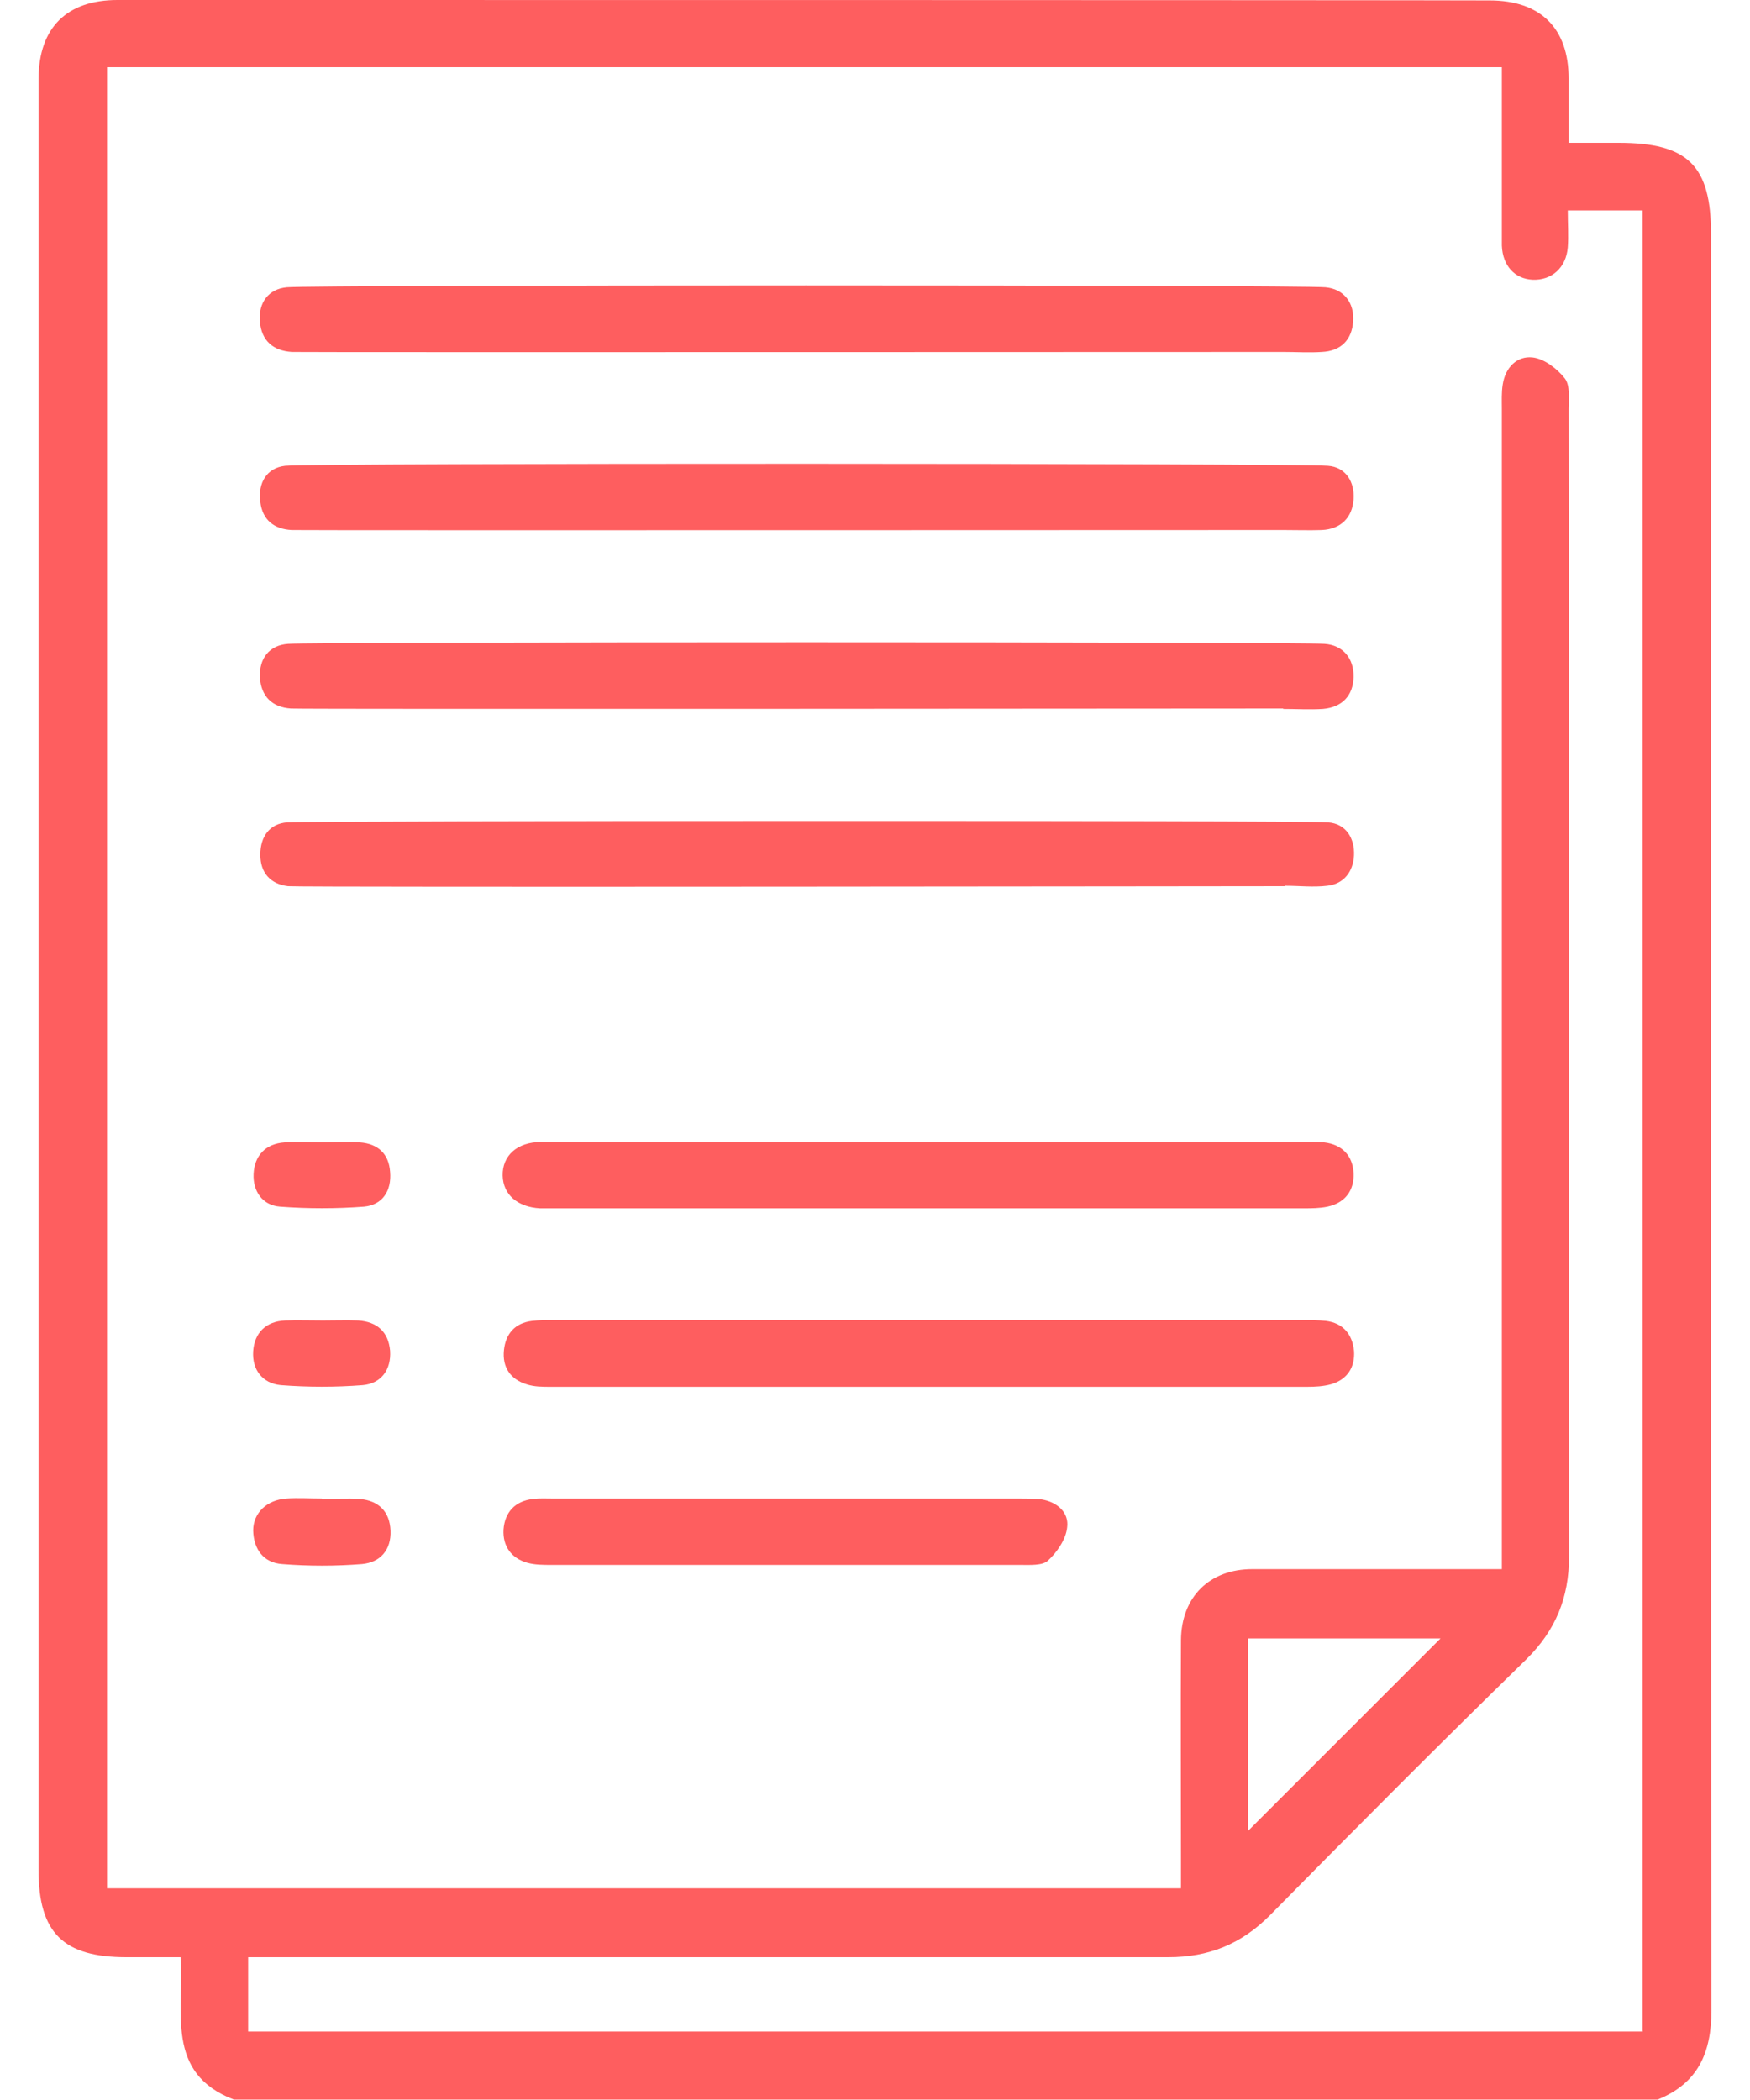
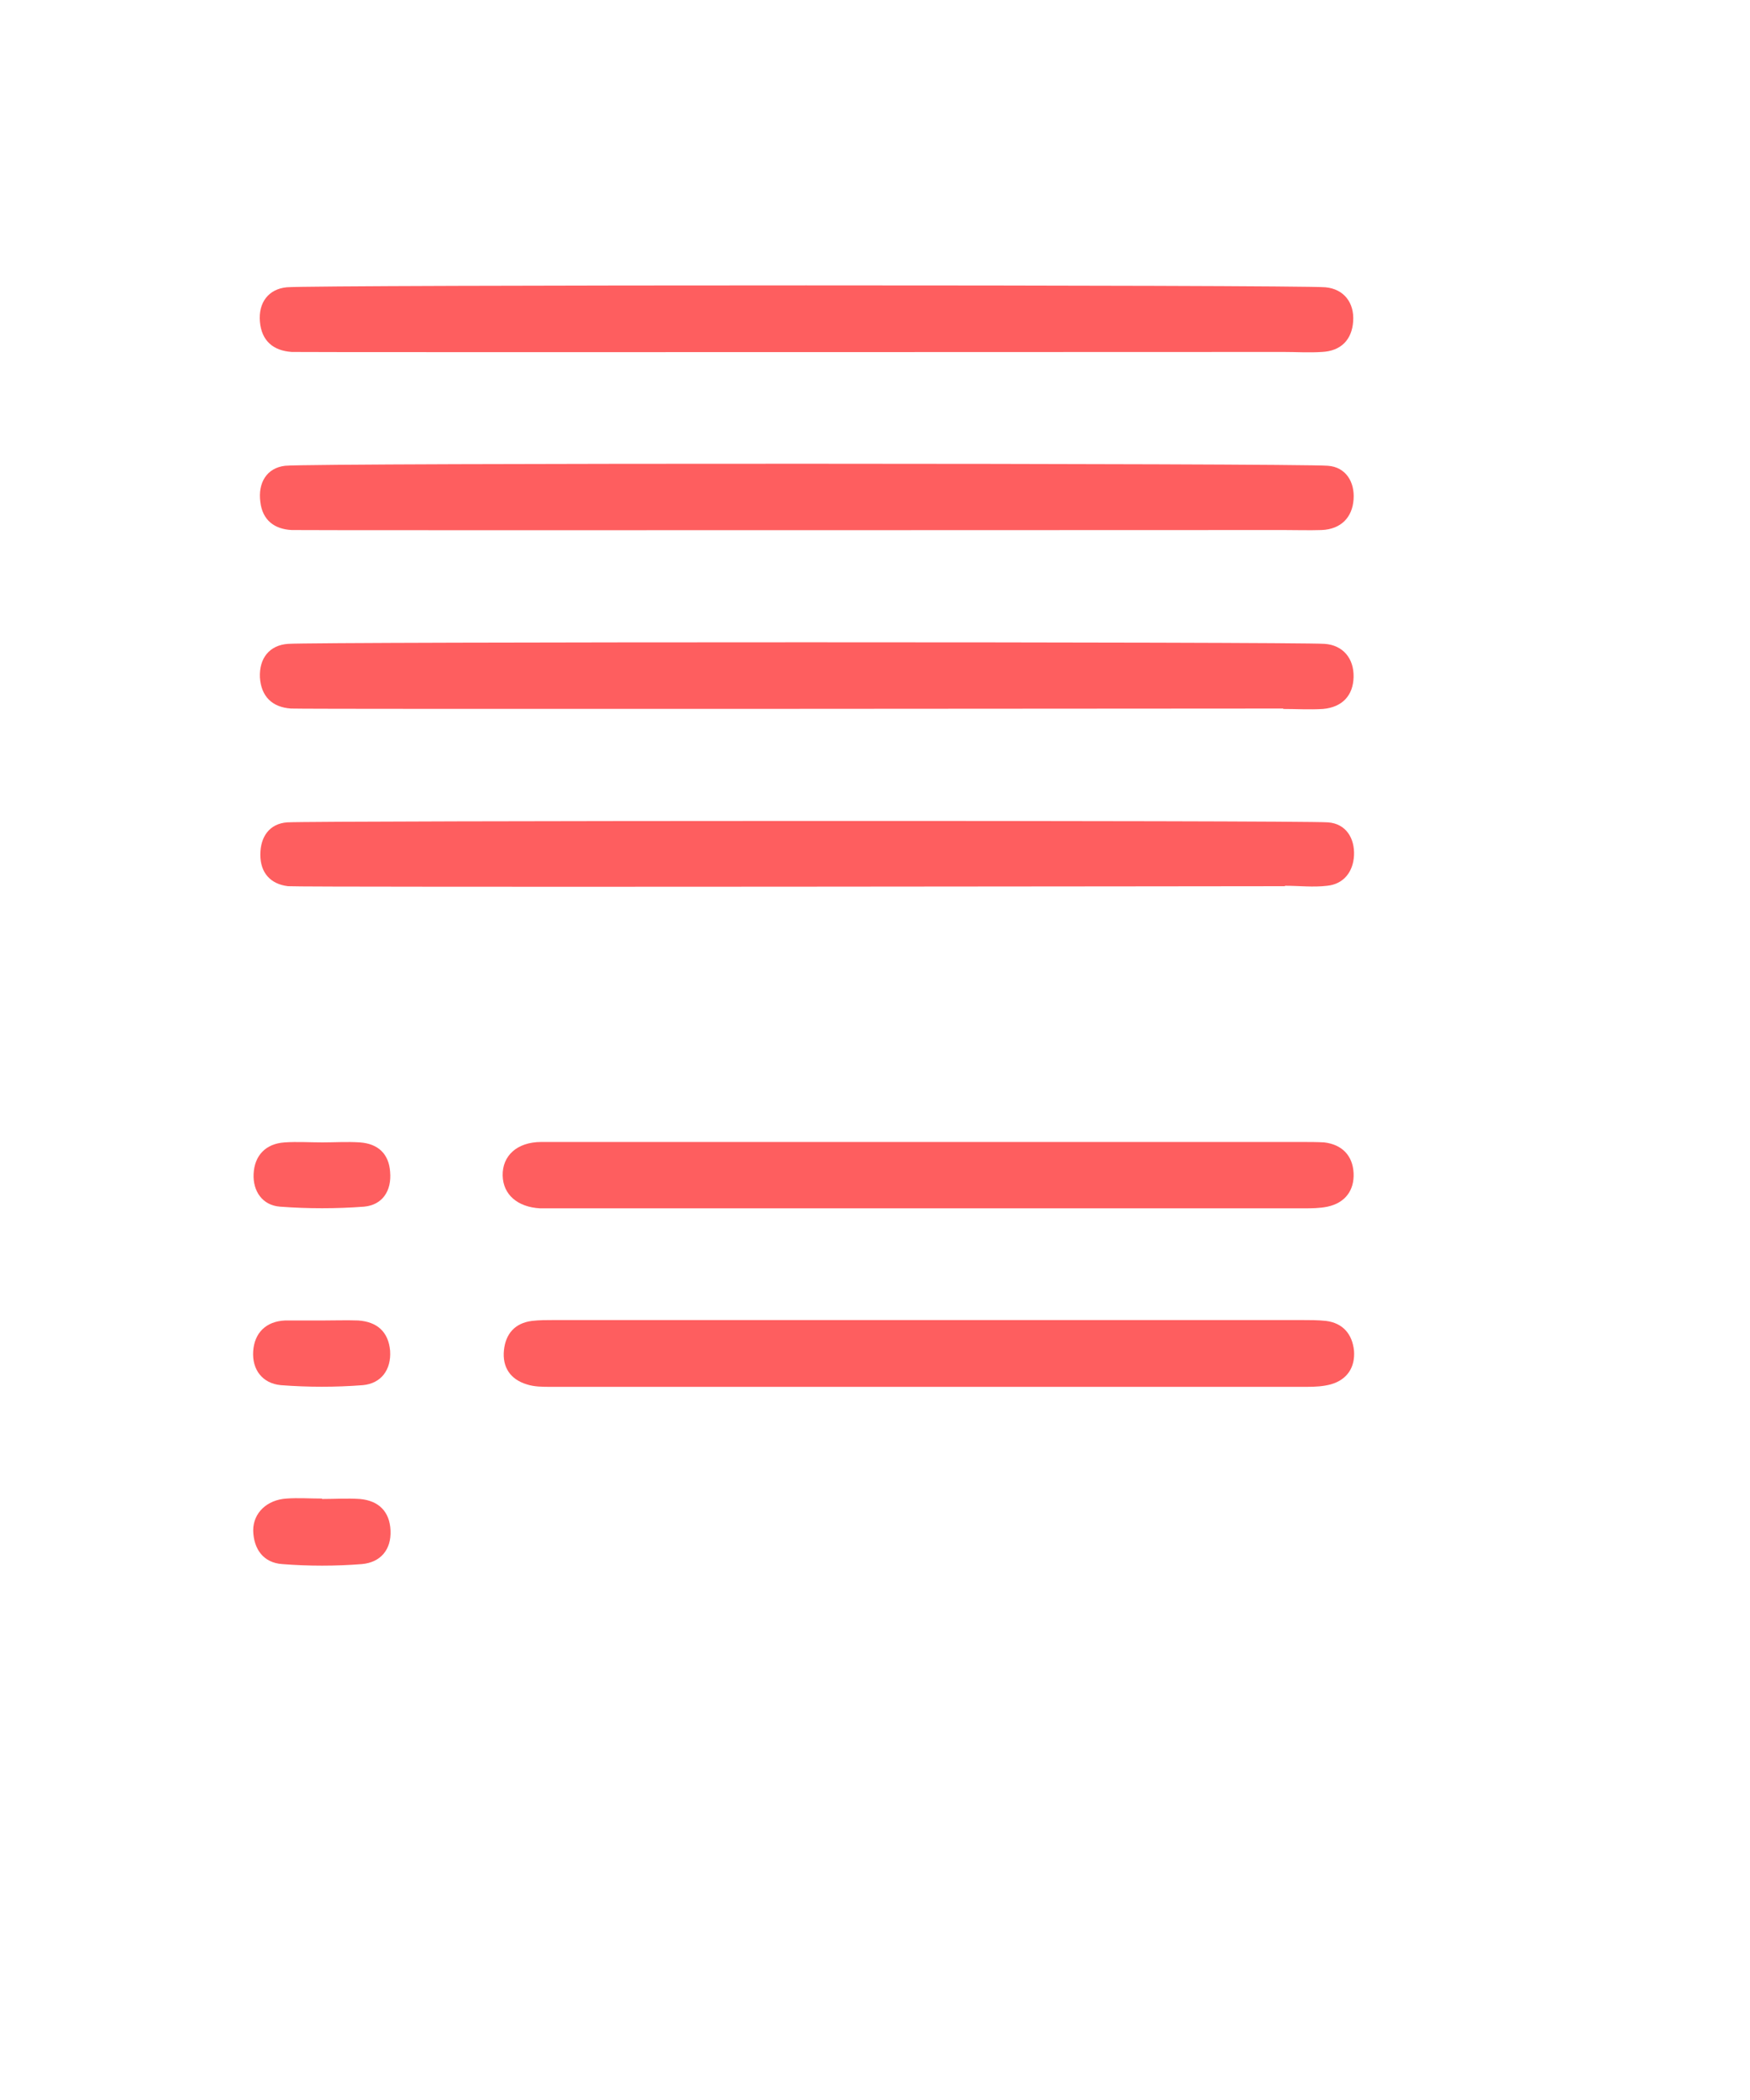
<svg xmlns="http://www.w3.org/2000/svg" width="50" height="60" viewBox="0 0 50 60" fill="none">
  <g clip-path="url(#clip0_1394_289)">
    <path d="M26.506 37.716C30.07 37.716 33.622 37.716 37.186 37.716C37.414 37.716 37.654 37.716 37.882 37.74C38.374 37.8 38.638 38.124 38.686 38.592C38.722 39.06 38.494 39.42 38.026 39.552C37.81 39.612 37.57 39.624 37.342 39.624C30.142 39.624 22.942 39.624 15.73 39.624C15.502 39.624 15.262 39.624 15.046 39.552C14.578 39.408 14.35 39.06 14.398 38.58C14.446 38.112 14.71 37.8 15.202 37.74C15.406 37.716 15.622 37.716 15.838 37.716C19.402 37.716 22.954 37.716 26.518 37.716H26.506Z" fill="#FE5E5F" />
    <path d="M26.59 32.628C30.13 32.628 33.67 32.628 37.198 32.628C37.414 32.628 37.618 32.628 37.834 32.64C38.35 32.7 38.65 33.024 38.674 33.516C38.698 34.008 38.434 34.368 37.93 34.476C37.702 34.524 37.462 34.524 37.234 34.524C30.094 34.524 22.954 34.524 15.814 34.524C15.682 34.524 15.562 34.524 15.43 34.524C14.782 34.488 14.374 34.128 14.362 33.588C14.35 33.024 14.77 32.628 15.466 32.628C19.174 32.628 22.882 32.628 26.59 32.628Z" fill="#FE5E5F" />
-     <path d="M22.45 42.816C24.67 42.816 26.89 42.816 29.122 42.816C29.338 42.816 29.554 42.816 29.758 42.84C30.202 42.912 30.55 43.212 30.49 43.644C30.454 43.98 30.202 44.352 29.938 44.592C29.782 44.736 29.422 44.712 29.146 44.712C24.682 44.712 20.218 44.712 15.754 44.712C15.526 44.712 15.286 44.712 15.07 44.652C14.602 44.52 14.362 44.172 14.386 43.704C14.422 43.212 14.71 42.888 15.226 42.828C15.418 42.804 15.61 42.816 15.802 42.816C18.022 42.816 20.242 42.816 22.474 42.816H22.45Z" fill="#FE5E5F" />
    <path d="M9.202 42.828C9.562 42.828 9.922 42.804 10.282 42.828C10.822 42.876 11.134 43.188 11.158 43.728C11.182 44.28 10.87 44.64 10.342 44.688C9.586 44.748 8.818 44.748 8.062 44.688C7.534 44.652 7.246 44.268 7.234 43.728C7.234 43.224 7.63 42.852 8.182 42.816C8.518 42.792 8.854 42.816 9.202 42.816V42.828Z" fill="#FE5E5F" />
    <path d="M36.694 10.056C36.358 10.056 8.674 10.068 8.338 10.056C7.798 10.02 7.474 9.732 7.426 9.192C7.378 8.64 7.678 8.256 8.194 8.208C8.974 8.136 37.09 8.136 37.87 8.208C38.398 8.256 38.698 8.652 38.662 9.18C38.626 9.708 38.314 10.032 37.762 10.056C37.402 10.08 37.042 10.056 36.682 10.056H36.694Z" fill="#FE5E5F" />
    <path d="M36.694 15.144C36.358 15.144 8.674 15.156 8.338 15.144C7.834 15.12 7.498 14.856 7.438 14.34C7.366 13.8 7.618 13.368 8.146 13.308C8.962 13.224 37.126 13.236 37.942 13.308C38.446 13.344 38.71 13.764 38.674 14.268C38.638 14.784 38.314 15.12 37.762 15.144C37.402 15.156 37.042 15.144 36.682 15.144H36.694Z" fill="#FE5E5F" />
-     <path d="M9.226 37.728C9.562 37.728 9.898 37.716 10.234 37.728C10.774 37.764 11.098 38.052 11.146 38.592C11.182 39.132 10.894 39.528 10.366 39.576C9.586 39.636 8.806 39.636 8.026 39.576C7.498 39.528 7.198 39.132 7.234 38.604C7.27 38.088 7.594 37.752 8.146 37.728C8.506 37.716 8.866 37.728 9.226 37.728Z" fill="#FE5E5F" />
+     <path d="M9.226 37.728C9.562 37.728 9.898 37.716 10.234 37.728C10.774 37.764 11.098 38.052 11.146 38.592C11.182 39.132 10.894 39.528 10.366 39.576C9.586 39.636 8.806 39.636 8.026 39.576C7.498 39.528 7.198 39.132 7.234 38.604C7.27 38.088 7.594 37.752 8.146 37.728Z" fill="#FE5E5F" />
    <path d="M36.67 20.244C36.334 20.244 8.65 20.268 8.314 20.244C7.774 20.208 7.462 19.896 7.426 19.356C7.402 18.804 7.702 18.432 8.23 18.396C8.986 18.336 37.09 18.336 37.846 18.396C38.374 18.432 38.686 18.816 38.674 19.344C38.662 19.872 38.35 20.208 37.798 20.256C37.414 20.28 37.042 20.256 36.658 20.256L36.67 20.244Z" fill="#FE5E5F" />
    <path d="M9.202 32.64C9.562 32.64 9.922 32.616 10.282 32.64C10.798 32.676 11.11 32.964 11.146 33.48C11.194 34.02 10.93 34.428 10.402 34.476C9.61 34.536 8.794 34.536 8.002 34.476C7.498 34.44 7.222 34.032 7.246 33.54C7.27 33.024 7.582 32.676 8.134 32.64C8.494 32.616 8.854 32.64 9.214 32.64H9.202Z" fill="#FE5E5F" />
    <path d="M36.706 25.32C36.322 25.32 8.602 25.356 8.23 25.32C7.726 25.26 7.438 24.936 7.438 24.42C7.438 23.904 7.702 23.532 8.206 23.496C8.998 23.448 37.15 23.436 37.942 23.496C38.458 23.532 38.71 23.952 38.686 24.444C38.662 24.9 38.398 25.26 37.918 25.308C37.522 25.356 37.114 25.308 36.718 25.308L36.706 25.32Z" fill="#FE5E5F" />
-     <path d="M48.886 6.684C48.886 4.728 48.226 4.08 46.246 4.08C45.802 4.08 45.358 4.08 44.818 4.08C44.818 3.444 44.818 2.844 44.818 2.244C44.818 0.804 44.014 0.012 42.562 0.012C39.382 0 11.41 0 4.774 0C4.138 0 3.646 0 3.358 0C1.906 0 1.114 0.792 1.102 2.232C1.102 2.82 1.102 3.408 1.102 4.02C1.102 13.788 1.102 46.008 1.102 53.436C1.102 55.224 1.81 55.92 3.61 55.92C4.114 55.92 4.618 55.92 5.158 55.92C5.266 57.468 4.702 59.232 6.682 59.988H47.362C48.514 59.52 48.898 58.656 48.898 57.432C48.874 40.512 48.886 23.592 48.886 6.672V6.684ZM46.942 58.044H7.09V55.92H7.894C16.39 55.92 24.886 55.92 33.382 55.92C34.534 55.92 35.458 55.548 36.274 54.732C38.698 52.272 41.134 49.824 43.606 47.412C44.446 46.584 44.83 45.648 44.83 44.472C44.818 33.54 44.83 22.608 44.818 11.676C44.818 11.388 44.866 11.016 44.71 10.812C44.494 10.536 44.122 10.248 43.786 10.212C43.342 10.164 43.006 10.5 42.934 10.992C42.898 11.22 42.91 11.46 42.91 11.688C42.91 22.428 42.91 33.168 42.91 43.908V44.832C42.178 44.832 41.53 44.832 40.87 44.832C39.178 44.832 37.486 44.832 35.782 44.832C34.558 44.832 33.754 45.624 33.742 46.86C33.73 48.984 33.742 51.096 33.742 53.22V53.952H3.058C3.058 45.996 3.058 10.728 3.058 2.7V1.92H3.658C7.198 1.92 39.346 1.92 42.91 1.92C42.91 3.228 42.91 4.524 42.91 5.808C42.91 6.216 42.91 6.612 42.91 7.02C42.934 7.596 43.282 7.968 43.786 7.992C44.326 8.016 44.746 7.656 44.794 7.068C44.818 6.732 44.794 6.396 44.794 6.012H46.93V58.032L46.942 58.044ZM35.662 52.308V46.812H41.158C39.382 48.588 37.498 50.472 35.662 52.308Z" fill="#FE5E5F" />
  </g>
  <defs>
    <clipPath id="clip0_1394_289">
      <rect width="49.796" height="59.988" fill="white" transform="translate(0.102)" />
    </clipPath>
  </defs>
</svg>